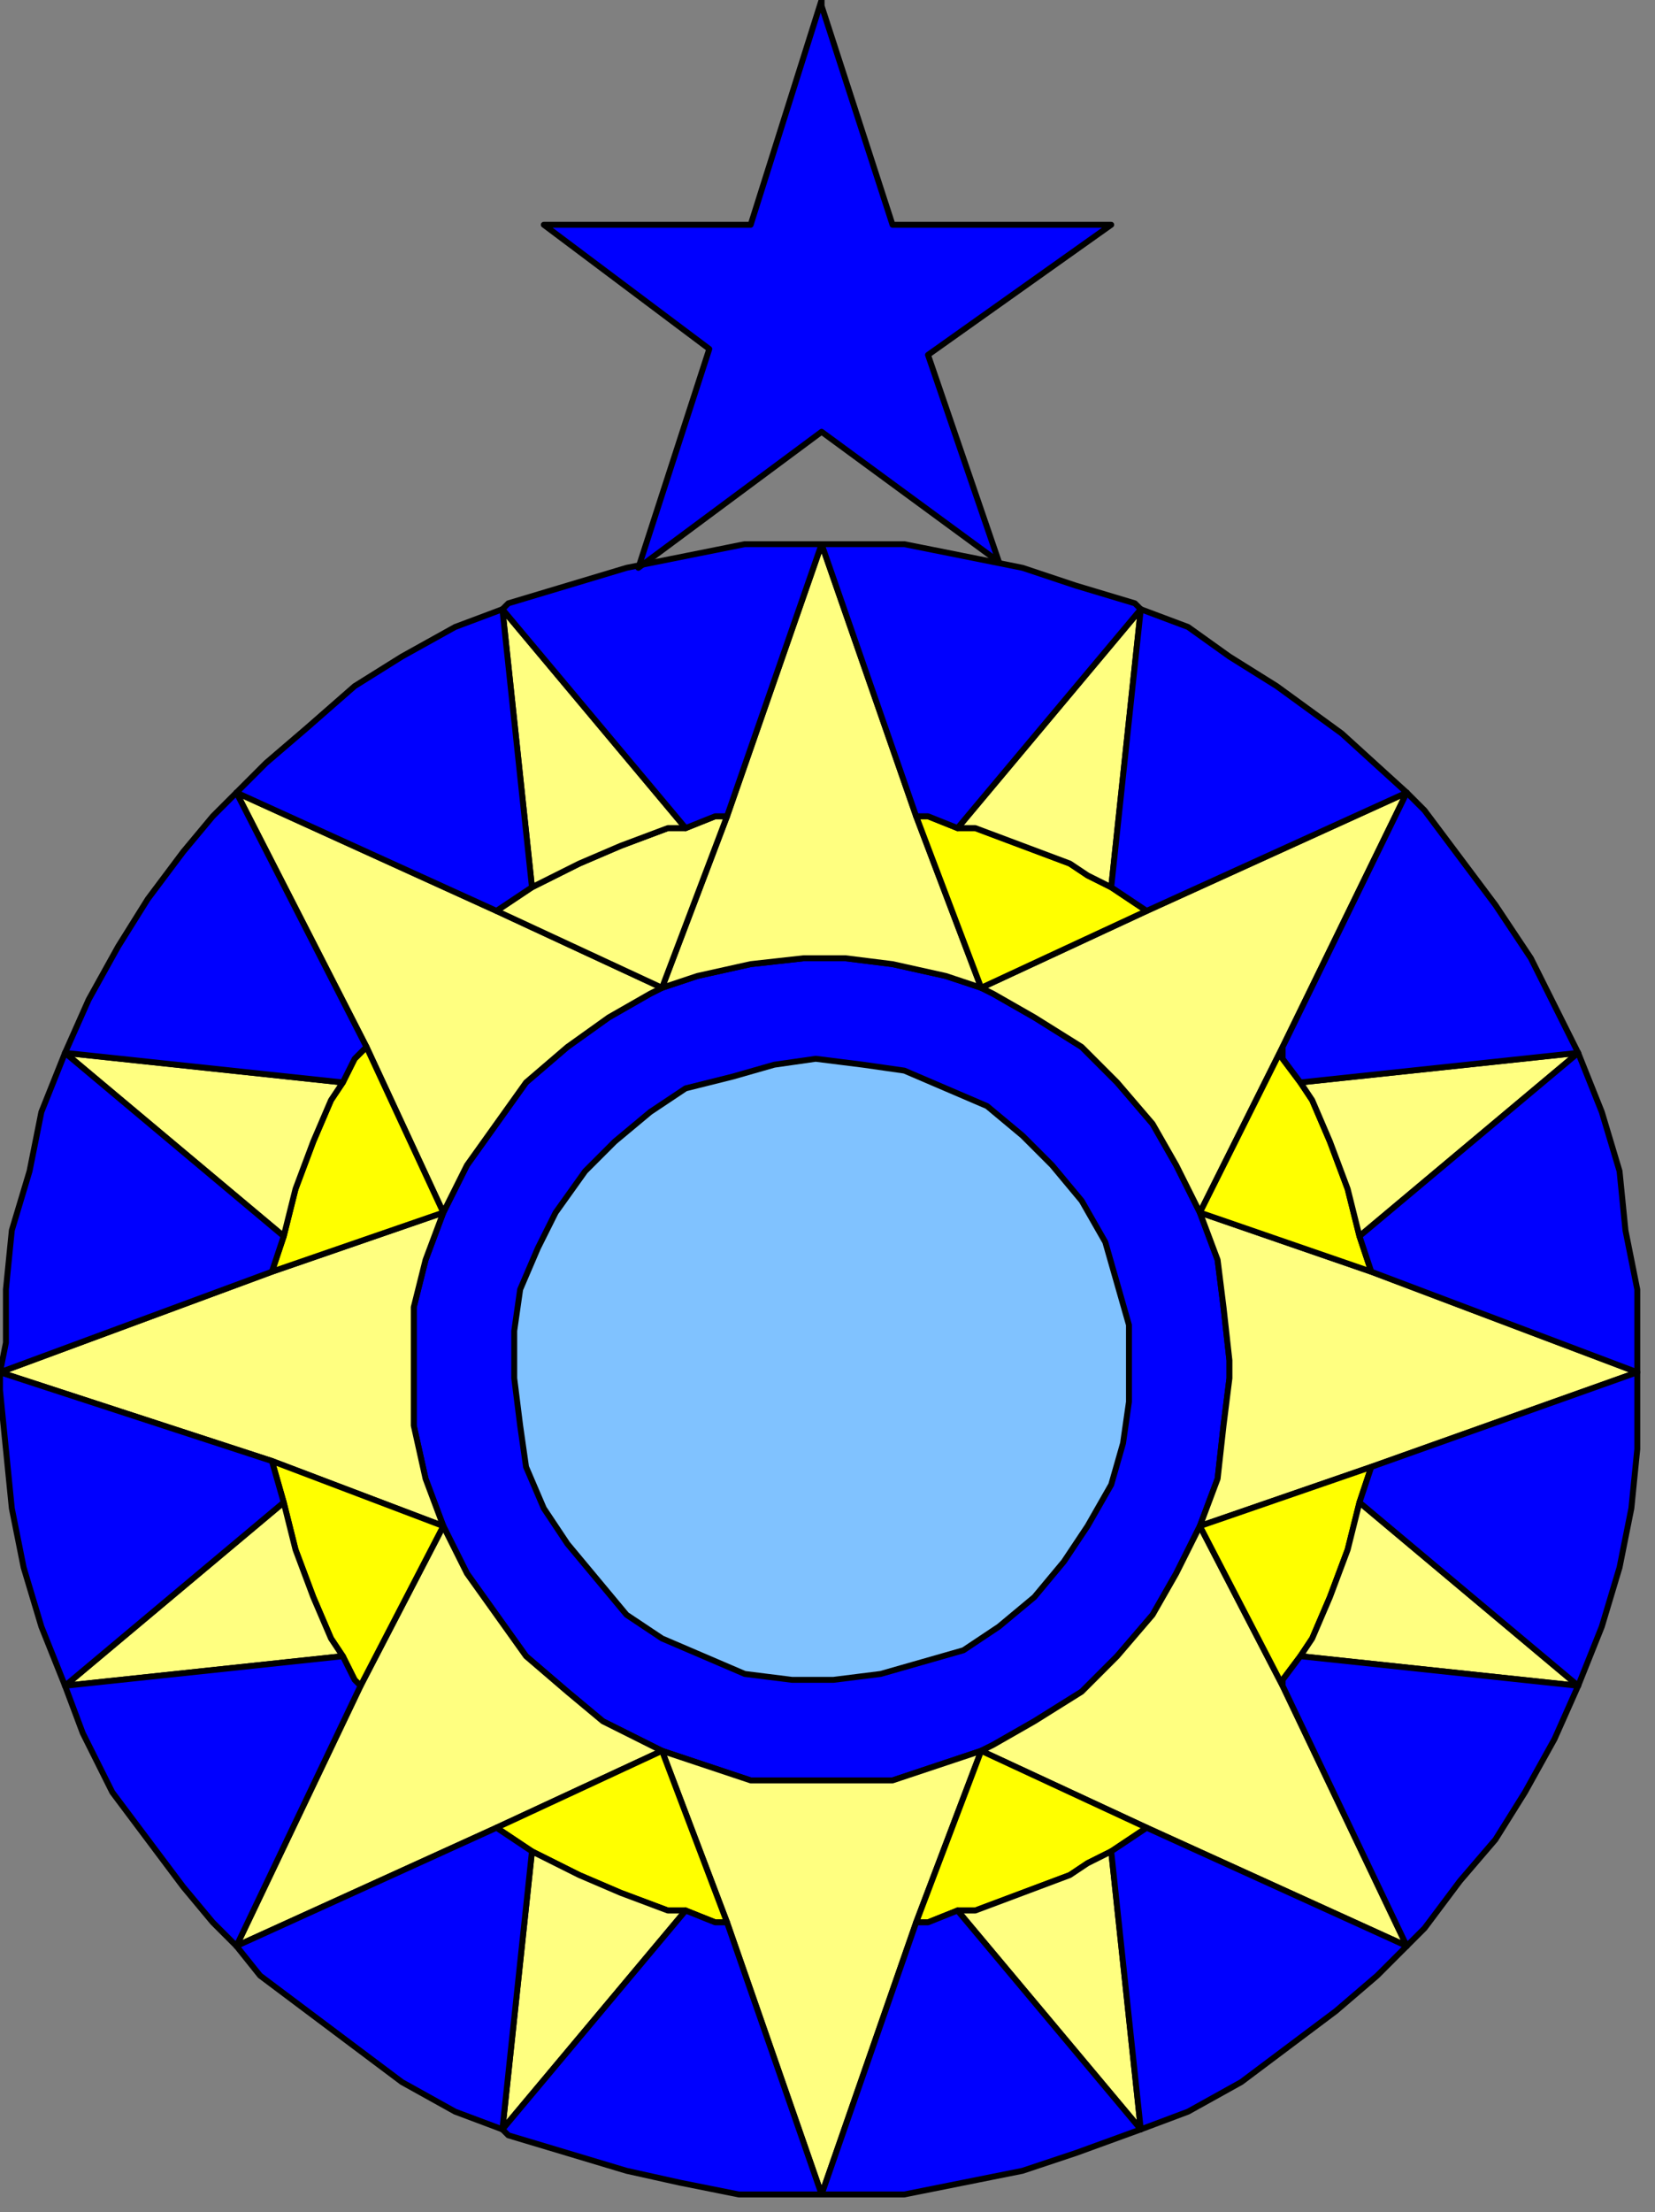
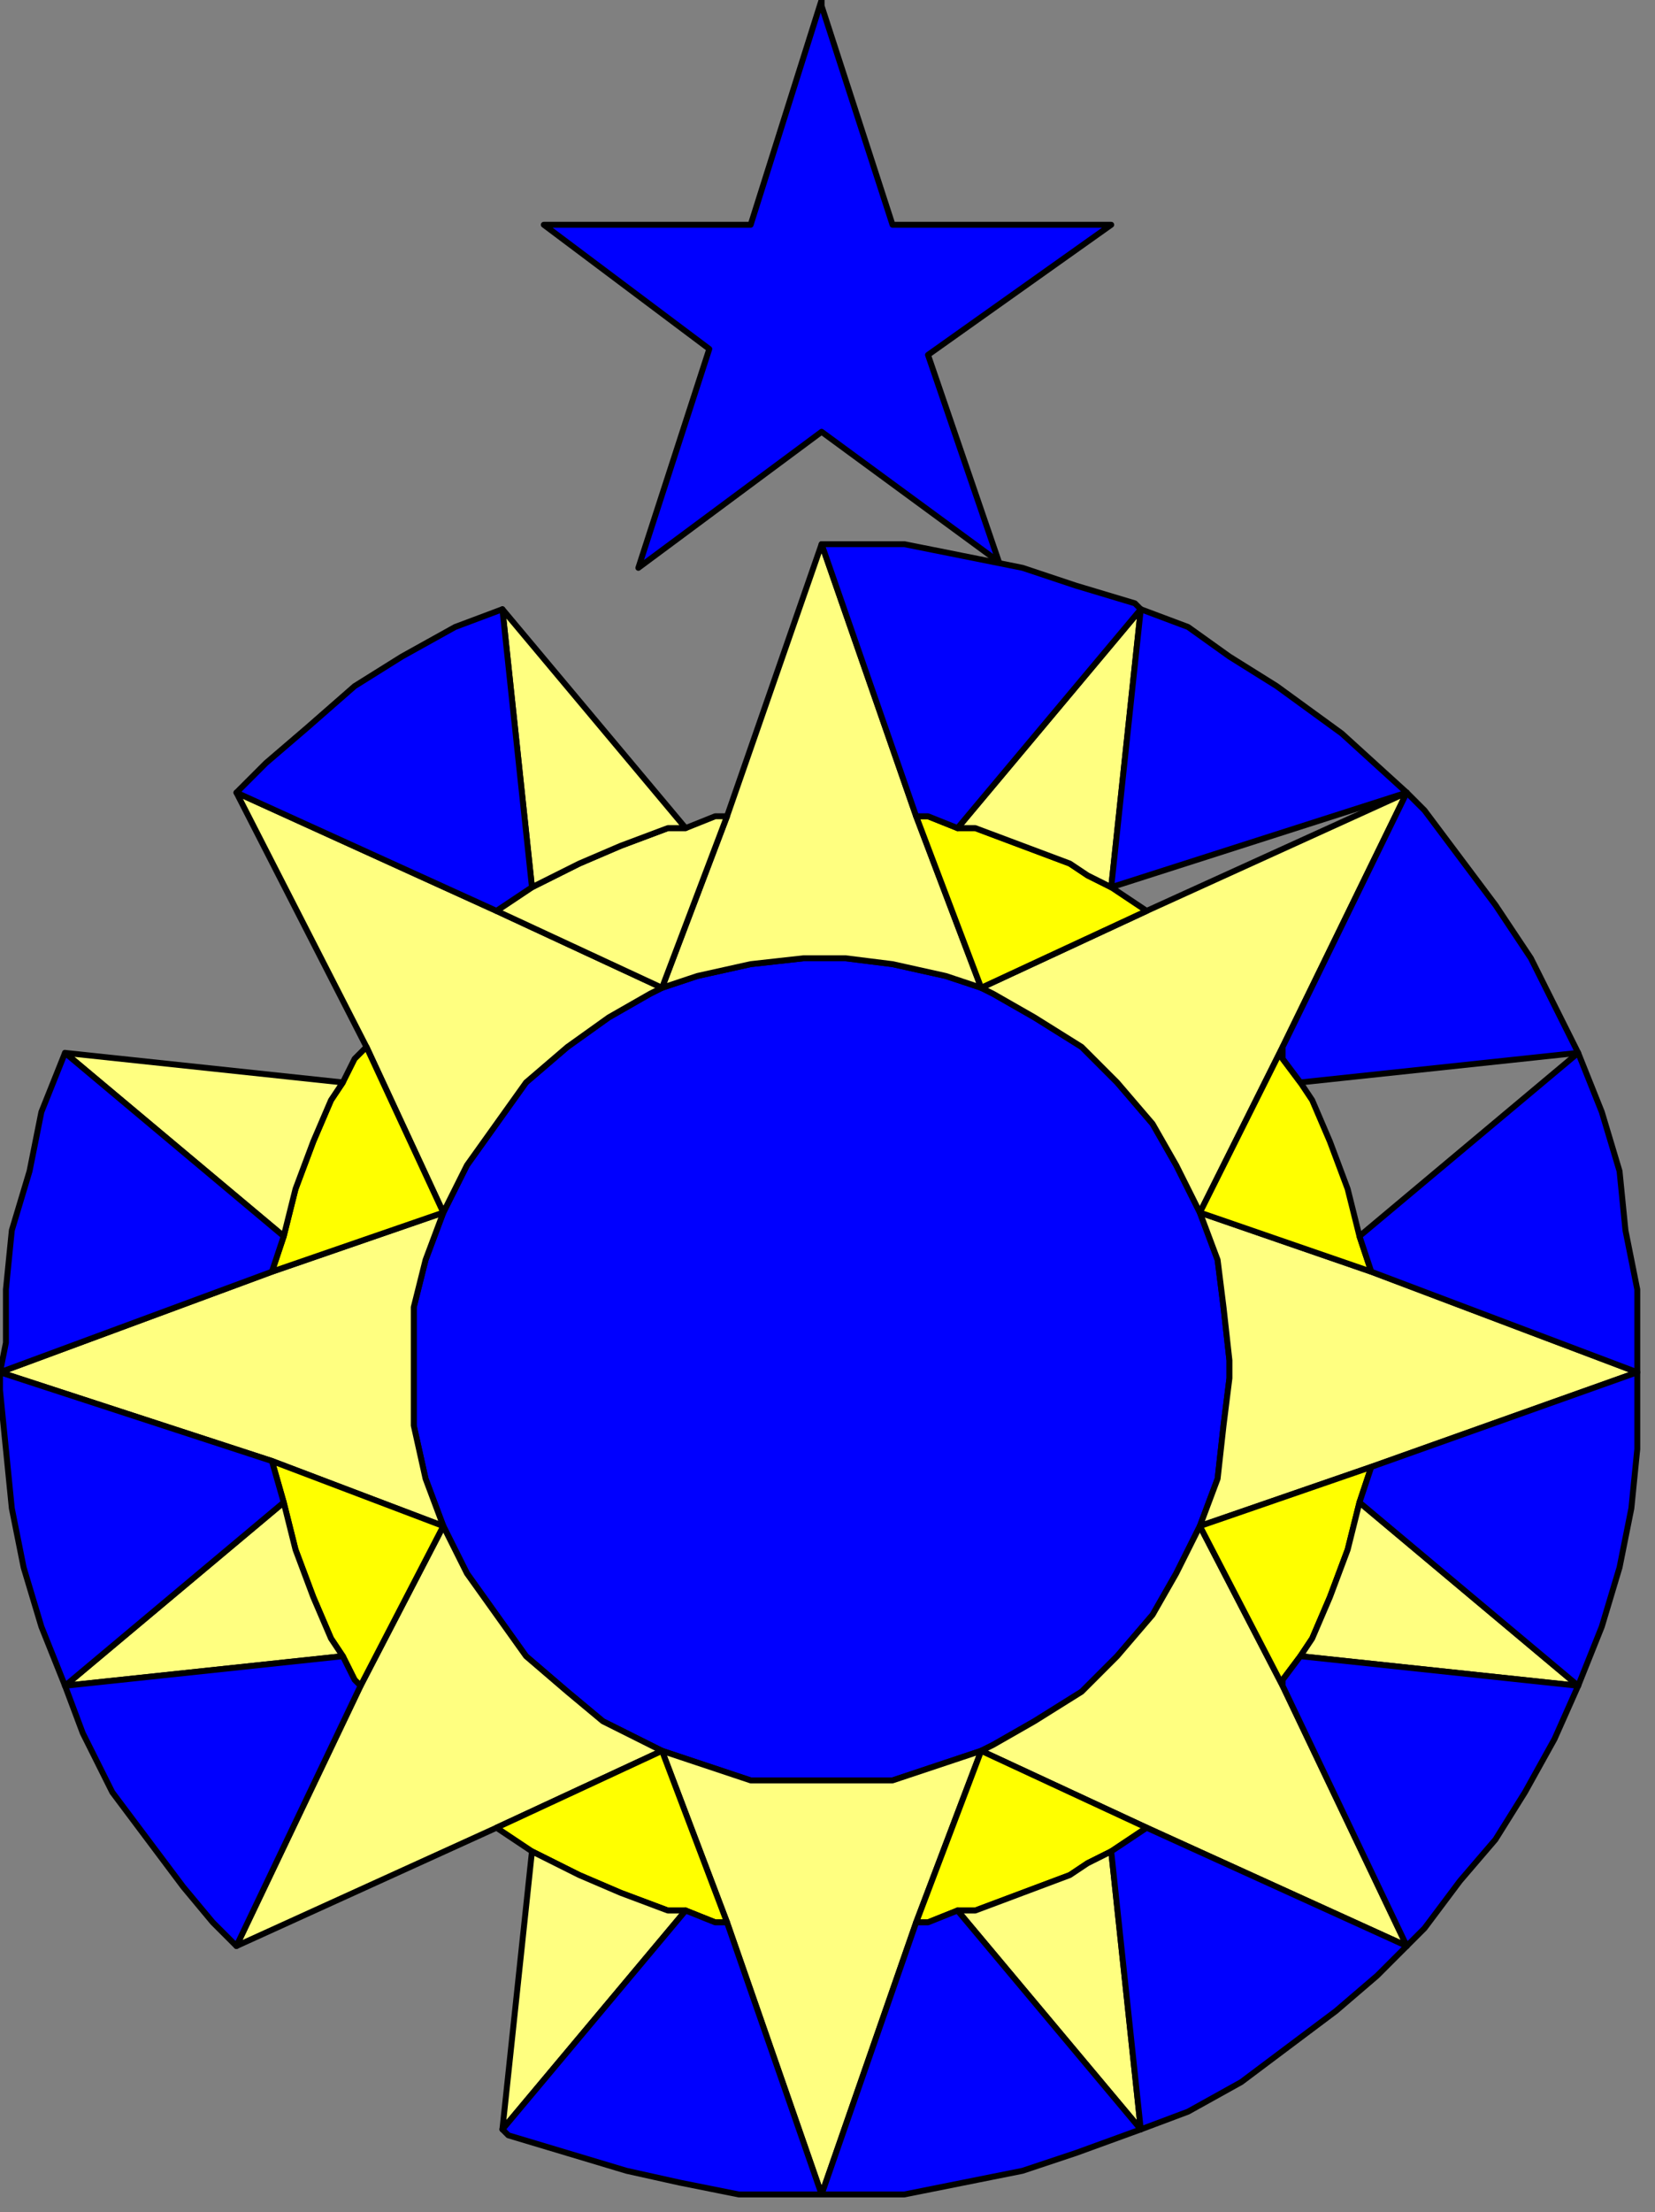
<svg xmlns="http://www.w3.org/2000/svg" xmlns:ns1="http://sodipodi.sourceforge.net/DTD/sodipodi-0.dtd" xmlns:ns2="http://www.inkscape.org/namespaces/inkscape" version="1.0" width="74.083mm" height="98.954mm" id="svg91" ns1:docname="DSGNC053.WMF">
  <rect width="100%" height="100%" fill="#808080" stroke="none" />
  <ns1:namedview pagecolor="#ffffff" bordercolor="#666666" borderopacity="1" objecttolerance="10" gridtolerance="10" guidetolerance="10" ns2:pageopacity="0" ns2:pageshadow="2" ns2:window-width="640" ns2:window-height="480" id="namedview93" />
  <defs id="defs3">
    <pattern id="WMFhbasepattern" patternUnits="userSpaceOnUse" width="6" height="6" x="0" y="0" />
  </defs>
  <path style="fill:#0000ff;fill-rule:evenodd;fill-opacity:1;stroke:#000000;stroke-width:1px;stroke-linecap:round;stroke-linejoin:round;stroke-miterlimit:4;stroke-dasharray:none;stroke-opacity:1;" d="  M 112,296   L 110,295   L 102,291   L 96,286   L 89,280   L 84,273   L 79,266   L 75,258   L 75,258   L 72,250   L 70,241   L 70,233   L 70,230   L 70,221   L 72,213   L 75,205   L 75,205   L 79,197   L 84,190   L 89,183   L 96,177   L 103,172   L 110,168   L 112,167   L 118,165   L 127,163   L 136,162   L 143,162   L 151,163   L 160,165   L 166,167   L 168,168   L 175,172   L 183,177   L 189,183   L 195,190   L 199,197   L 203,205   L 203,205   L 206,213   L 207,221   L 208,230   L 208,233   L 207,241   L 206,250   L 203,258   L 203,258   L 199,266   L 195,273   L 189,280   L 183,286   L 175,291   L 168,295   L 166,296   L 160,298   L 151,301   L 143,301   L 135,301   L 127,301   L 118,298   L 112,296  z " id="path5" />
-   <path style="fill:#80c2ff;fill-rule:evenodd;fill-opacity:1;stroke:#000000;stroke-width:1px;stroke-linecap:round;stroke-linejoin:round;stroke-miterlimit:4;stroke-dasharray:none;stroke-opacity:1;" d="  M 191,232   L 191,224   L 189,217   L 187,210   L 183,203   L 178,197   L 173,192   L 167,187   L 160,184   L 153,181   L 146,180   L 138,179   L 131,180   L 124,182   L 116,184   L 110,188   L 104,193   L 99,198   L 94,205   L 91,211   L 88,218   L 87,225   L 87,233   L 88,241   L 89,248   L 92,255   L 96,261   L 101,267   L 106,273   L 112,277   L 119,280   L 126,283   L 134,284   L 141,284   L 149,283   L 156,281   L 163,279   L 169,275   L 175,270   L 180,264   L 184,258   L 188,251   L 190,244   L 191,237   L 191,232  z " id="path7" />
  <path style="fill:#ffff80;fill-rule:evenodd;fill-opacity:1;stroke:#000000;stroke-width:1px;stroke-linecap:round;stroke-linejoin:round;stroke-miterlimit:4;stroke-dasharray:none;stroke-opacity:1;" d="  M 112,167   L 123,138   L 139,92   L 155,138   L 166,167   L 160,165   L 151,163   L 143,162   L 136,162   L 127,163   L 118,165   L 112,167  z " id="path9" />
  <path style="fill:#ffff80;fill-rule:evenodd;fill-opacity:1;stroke:#000000;stroke-width:1px;stroke-linecap:round;stroke-linejoin:round;stroke-miterlimit:4;stroke-dasharray:none;stroke-opacity:1;" d="  M 166,167   L 194,154   L 238,134   L 217,177   L 203,205   L 203,205   L 199,197   L 195,190   L 189,183   L 183,177   L 175,172   L 168,168   L 166,167  z " id="path11" />
  <path style="fill:#ffff80;fill-rule:evenodd;fill-opacity:1;stroke:#000000;stroke-width:1px;stroke-linecap:round;stroke-linejoin:round;stroke-miterlimit:4;stroke-dasharray:none;stroke-opacity:1;" d="  M 203,258   L 232,248   L 277,232   L 232,215   L 203,205   L 206,213   L 207,221   L 208,230   L 208,233   L 207,241   L 206,250   L 203,258  z " id="path13" />
  <path style="fill:#ffff80;fill-rule:evenodd;fill-opacity:1;stroke:#000000;stroke-width:1px;stroke-linecap:round;stroke-linejoin:round;stroke-miterlimit:4;stroke-dasharray:none;stroke-opacity:1;" d="  M 166,296   L 194,309   L 238,329   L 217,285   L 203,258   L 203,258   L 199,266   L 195,273   L 189,280   L 183,286   L 175,291   L 168,295   L 166,296   L 168,295   L 166,296  z " id="path15" />
  <path style="fill:#ffff80;fill-rule:evenodd;fill-opacity:1;stroke:#000000;stroke-width:1px;stroke-linecap:round;stroke-linejoin:round;stroke-miterlimit:4;stroke-dasharray:none;stroke-opacity:1;" d="  M 166,296   L 160,298   L 151,301   L 143,301   L 135,301   L 127,301   L 118,298   L 112,296   L 123,325   L 139,371   L 155,325   L 166,296  z " id="path17" />
  <path style="fill:#ffff80;fill-rule:evenodd;fill-opacity:1;stroke:#000000;stroke-width:1px;stroke-linecap:round;stroke-linejoin:round;stroke-miterlimit:4;stroke-dasharray:none;stroke-opacity:1;" d="  M 84,309   L 40,329   L 61,285   L 75,258   L 75,258   L 79,266   L 84,273   L 89,280   L 96,286   L 102,291   L 110,295   L 112,296   L 84,309  z " id="path19" />
  <path style="fill:#ffff80;fill-rule:evenodd;fill-opacity:1;stroke:#000000;stroke-width:1px;stroke-linecap:round;stroke-linejoin:round;stroke-miterlimit:4;stroke-dasharray:none;stroke-opacity:1;" d="  M 75,258   L 46,247   L 0,232   L 46,215   L 75,205   L 72,213   L 70,221   L 70,230   L 70,233   L 70,241   L 72,250   L 75,258  z " id="path21" />
  <path style="fill:#ffff80;fill-rule:evenodd;fill-opacity:1;stroke:#000000;stroke-width:1px;stroke-linecap:round;stroke-linejoin:round;stroke-miterlimit:4;stroke-dasharray:none;stroke-opacity:1;" d="  M 75,205   L 62,177   L 40,134   L 84,154   L 112,167   L 110,168   L 103,172   L 96,177   L 89,183   L 84,190   L 79,197   L 75,205   L 75,205  z " id="path23" />
  <path style="fill:#ffff00;fill-rule:evenodd;fill-opacity:1;stroke:#000000;stroke-width:1px;stroke-linecap:round;stroke-linejoin:round;stroke-miterlimit:4;stroke-dasharray:none;stroke-opacity:1;" d="  M 166,167   L 194,154   L 188,150   L 184,148   L 181,146   L 173,143   L 165,140   L 162,140   L 157,138   L 155,138   L 166,167  z " id="path25" />
  <path style="fill:#ffff00;fill-rule:evenodd;fill-opacity:1;stroke:#000000;stroke-width:1px;stroke-linecap:round;stroke-linejoin:round;stroke-miterlimit:4;stroke-dasharray:none;stroke-opacity:1;" d="  M 203,205   L 232,215   L 230,209   L 228,201   L 225,193   L 222,186   L 220,183   L 217,179   L 217,177   L 203,205  z " id="path27" />
  <path style="fill:#ffff00;fill-rule:evenodd;fill-opacity:1;stroke:#000000;stroke-width:1px;stroke-linecap:round;stroke-linejoin:round;stroke-miterlimit:4;stroke-dasharray:none;stroke-opacity:1;" d="  M 232,248   L 230,254   L 228,262   L 225,270   L 222,277   L 220,280   L 217,284   L 217,285   L 203,258   L 232,248  z " id="path29" />
  <path style="fill:#ffff00;fill-rule:evenodd;fill-opacity:1;stroke:#000000;stroke-width:1px;stroke-linecap:round;stroke-linejoin:round;stroke-miterlimit:4;stroke-dasharray:none;stroke-opacity:1;" d="  M 166,296   L 194,309   L 188,313   L 188,313   L 184,315   L 181,317   L 173,320   L 165,323   L 162,323   L 157,325   L 155,325   L 166,296  z " id="path31" />
  <path style="fill:#ffff00;fill-rule:evenodd;fill-opacity:1;stroke:#000000;stroke-width:1px;stroke-linecap:round;stroke-linejoin:round;stroke-miterlimit:4;stroke-dasharray:none;stroke-opacity:1;" d="  M 90,313   L 94,315   L 98,317   L 105,320   L 113,323   L 116,323   L 121,325   L 123,325   L 112,296   L 84,309   L 90,313  z " id="path33" />
  <path style="fill:#ffff00;fill-rule:evenodd;fill-opacity:1;stroke:#000000;stroke-width:1px;stroke-linecap:round;stroke-linejoin:round;stroke-miterlimit:4;stroke-dasharray:none;stroke-opacity:1;" d="  M 46,247   L 48,254   L 50,262   L 53,270   L 56,277   L 58,280   L 60,284   L 61,285   L 75,258   L 46,247  z " id="path35" />
  <path style="fill:#ffff00;fill-rule:evenodd;fill-opacity:1;stroke:#000000;stroke-width:1px;stroke-linecap:round;stroke-linejoin:round;stroke-miterlimit:4;stroke-dasharray:none;stroke-opacity:1;" d="  M 75,205   L 46,215   L 48,209   L 50,201   L 53,193   L 56,186   L 58,183   L 60,179   L 62,177   L 75,205  z " id="path37" />
  <path style="fill:#ffff80;fill-rule:evenodd;fill-opacity:1;stroke:#000000;stroke-width:1px;stroke-linecap:round;stroke-linejoin:round;stroke-miterlimit:4;stroke-dasharray:none;stroke-opacity:1;" d="  M 112,167   L 123,138   L 121,138   L 116,140   L 113,140   L 105,143   L 98,146   L 94,148   L 90,150   L 90,150   L 84,154   L 112,167  z " id="path39" />
  <path style="fill:#ffff80;fill-rule:evenodd;fill-opacity:1;stroke:#000000;stroke-width:1px;stroke-linecap:round;stroke-linejoin:round;stroke-miterlimit:4;stroke-dasharray:none;stroke-opacity:1;" d="  M 165,140   L 173,143   L 181,146   L 184,148   L 188,150   L 193,103   L 162,140   L 165,140  z " id="path41" />
-   <path style="fill:#ffff80;fill-rule:evenodd;fill-opacity:1;stroke:#000000;stroke-width:1px;stroke-linecap:round;stroke-linejoin:round;stroke-miterlimit:4;stroke-dasharray:none;stroke-opacity:1;" d="  M 267,178   L 220,183   L 222,186   L 225,193   L 228,201   L 230,209   L 267,178  z " id="path43" />
  <path style="fill:#ffff80;fill-rule:evenodd;fill-opacity:1;stroke:#000000;stroke-width:1px;stroke-linecap:round;stroke-linejoin:round;stroke-miterlimit:4;stroke-dasharray:none;stroke-opacity:1;" d="  M 267,285   L 220,280   L 222,277   L 225,270   L 228,262   L 230,254   L 267,285  z " id="path45" />
  <path style="fill:#ffff80;fill-rule:evenodd;fill-opacity:1;stroke:#000000;stroke-width:1px;stroke-linecap:round;stroke-linejoin:round;stroke-miterlimit:4;stroke-dasharray:none;stroke-opacity:1;" d="  M 162,323   L 165,323   L 173,320   L 181,317   L 184,315   L 188,313   L 188,313   L 193,360   L 162,323  z " id="path47" />
  <path style="fill:#ffff80;fill-rule:evenodd;fill-opacity:1;stroke:#000000;stroke-width:1px;stroke-linecap:round;stroke-linejoin:round;stroke-miterlimit:4;stroke-dasharray:none;stroke-opacity:1;" d="  M 116,323   L 113,323   L 105,320   L 98,317   L 94,315   L 90,313   L 90,313   L 85,360   L 116,323  z " id="path49" />
  <path style="fill:#ffff80;fill-rule:evenodd;fill-opacity:1;stroke:#000000;stroke-width:1px;stroke-linecap:round;stroke-linejoin:round;stroke-miterlimit:4;stroke-dasharray:none;stroke-opacity:1;" d="  M 58,280   L 56,277   L 53,270   L 50,262   L 48,254   L 11,285   L 58,280  z " id="path51" />
  <path style="fill:#ffff80;fill-rule:evenodd;fill-opacity:1;stroke:#000000;stroke-width:1px;stroke-linecap:round;stroke-linejoin:round;stroke-miterlimit:4;stroke-dasharray:none;stroke-opacity:1;" d="  M 58,183   L 56,186   L 53,193   L 50,201   L 48,209   L 11,178   L 58,183  z " id="path53" />
  <path style="fill:#ffff80;fill-rule:evenodd;fill-opacity:1;stroke:#000000;stroke-width:1px;stroke-linecap:round;stroke-linejoin:round;stroke-miterlimit:4;stroke-dasharray:none;stroke-opacity:1;" d="  M 116,140   L 85,103   L 90,150   L 90,150   L 94,148   L 98,146   L 105,143   L 113,140   L 116,140  z " id="path55" />
  <path style="fill:#0000ff;fill-rule:evenodd;fill-opacity:1;stroke:#000000;stroke-width:1px;stroke-linecap:round;stroke-linejoin:round;stroke-miterlimit:4;stroke-dasharray:none;stroke-opacity:1;" d="  M 162,140   L 157,138   L 155,138   L 139,92   L 143,92   L 153,92   L 163,94   L 173,96   L 182,99   L 192,102   L 193,103   L 162,140  z " id="path57" />
-   <path style="fill:#0000ff;fill-rule:evenodd;fill-opacity:1;stroke:#000000;stroke-width:1px;stroke-linecap:round;stroke-linejoin:round;stroke-miterlimit:4;stroke-dasharray:none;stroke-opacity:1;" d="  M 201,106   L 208,111   L 216,116   L 227,124   L 238,134   L 194,154   L 188,150   L 193,103   L 201,106  z " id="path59" />
+   <path style="fill:#0000ff;fill-rule:evenodd;fill-opacity:1;stroke:#000000;stroke-width:1px;stroke-linecap:round;stroke-linejoin:round;stroke-miterlimit:4;stroke-dasharray:none;stroke-opacity:1;" d="  M 201,106   L 208,111   L 216,116   L 227,124   L 238,134   L 188,150   L 193,103   L 201,106  z " id="path59" />
  <path style="fill:#0000ff;fill-rule:evenodd;fill-opacity:1;stroke:#000000;stroke-width:1px;stroke-linecap:round;stroke-linejoin:round;stroke-miterlimit:4;stroke-dasharray:none;stroke-opacity:1;" d="  M 263,170   L 259,162   L 253,153   L 247,145   L 241,137   L 238,134   L 217,177   L 217,179   L 220,183   L 267,178   L 263,170  z " id="path61" />
  <path style="fill:#0000ff;fill-rule:evenodd;fill-opacity:1;stroke:#000000;stroke-width:1px;stroke-linecap:round;stroke-linejoin:round;stroke-miterlimit:4;stroke-dasharray:none;stroke-opacity:1;" d="  M 277,232   L 232,215   L 230,209   L 267,178   L 271,188   L 274,198   L 275,208   L 277,218   L 277,228   L 277,232  z " id="path63" />
  <path style="fill:#0000ff;fill-rule:evenodd;fill-opacity:1;stroke:#000000;stroke-width:1px;stroke-linecap:round;stroke-linejoin:round;stroke-miterlimit:4;stroke-dasharray:none;stroke-opacity:1;" d="  M 230,254   L 232,248   L 277,232   L 277,235   L 277,245   L 276,255   L 274,265   L 271,275   L 267,285   L 230,254  z " id="path65" />
  <path style="fill:#0000ff;fill-rule:evenodd;fill-opacity:1;stroke:#000000;stroke-width:1px;stroke-linecap:round;stroke-linejoin:round;stroke-miterlimit:4;stroke-dasharray:none;stroke-opacity:1;" d="  M 267,285   L 220,280   L 217,284   L 217,285   L 238,329   L 241,326   L 247,318   L 253,311   L 258,303   L 263,294   L 267,285  z " id="path67" />
  <path style="fill:#0000ff;fill-rule:evenodd;fill-opacity:1;stroke:#000000;stroke-width:1px;stroke-linecap:round;stroke-linejoin:round;stroke-miterlimit:4;stroke-dasharray:none;stroke-opacity:1;" d="  M 193,360   L 188,313   L 194,309   L 238,329   L 233,334   L 226,340   L 218,346   L 210,352   L 201,357   L 193,360  z " id="path69" />
  <path style="fill:#0000ff;fill-rule:evenodd;fill-opacity:1;stroke:#000000;stroke-width:1px;stroke-linecap:round;stroke-linejoin:round;stroke-miterlimit:4;stroke-dasharray:none;stroke-opacity:1;" d="  M 162,323   L 193,360   L 182,364   L 173,367   L 163,369   L 153,371   L 143,371   L 139,371   L 155,325   L 157,325   L 162,323  z " id="path71" />
  <path style="fill:#0000ff;fill-rule:evenodd;fill-opacity:1;stroke:#000000;stroke-width:1px;stroke-linecap:round;stroke-linejoin:round;stroke-miterlimit:4;stroke-dasharray:none;stroke-opacity:1;" d="  M 85,360   L 86,361   L 96,364   L 106,367   L 115,369   L 125,371   L 135,371   L 139,371   L 123,325   L 121,325   L 116,323   L 85,360  z " id="path73" />
-   <path style="fill:#0000ff;fill-rule:evenodd;fill-opacity:1;stroke:#000000;stroke-width:1px;stroke-linecap:round;stroke-linejoin:round;stroke-miterlimit:4;stroke-dasharray:none;stroke-opacity:1;" d="  M 85,360   L 77,357   L 68,352   L 60,346   L 52,340   L 44,334   L 40,329   L 84,309   L 90,313   L 85,360  z " id="path75" />
  <path style="fill:#0000ff;fill-rule:evenodd;fill-opacity:1;stroke:#000000;stroke-width:1px;stroke-linecap:round;stroke-linejoin:round;stroke-miterlimit:4;stroke-dasharray:none;stroke-opacity:1;" d="  M 11,285   L 14,293   L 19,303   L 25,311   L 31,319   L 36,325   L 40,329   L 61,285   L 60,284   L 58,280   L 11,285  z " id="path77" />
  <path style="fill:#0000ff;fill-rule:evenodd;fill-opacity:1;stroke:#000000;stroke-width:1px;stroke-linecap:round;stroke-linejoin:round;stroke-miterlimit:4;stroke-dasharray:none;stroke-opacity:1;" d="  M 46,247   L 48,254   L 11,285   L 7,275   L 4,265   L 2,255   L 1,245   L 0,235   L 0,232   L 46,247  z " id="path79" />
  <path style="fill:#0000ff;fill-rule:evenodd;fill-opacity:1;stroke:#000000;stroke-width:1px;stroke-linecap:round;stroke-linejoin:round;stroke-miterlimit:4;stroke-dasharray:none;stroke-opacity:1;" d="  M 48,209   L 46,215   L 0,232   L 1,227   L 1,218   L 2,208   L 5,198   L 7,188   L 11,178   L 48,209  z " id="path81" />
-   <path style="fill:#0000ff;fill-rule:evenodd;fill-opacity:1;stroke:#000000;stroke-width:1px;stroke-linecap:round;stroke-linejoin:round;stroke-miterlimit:4;stroke-dasharray:none;stroke-opacity:1;" d="  M 11,178   L 15,169   L 20,160   L 25,152   L 31,144   L 36,138   L 40,134   L 62,177   L 60,179   L 58,183   L 11,178  z " id="path83" />
  <path style="fill:#0000ff;fill-rule:evenodd;fill-opacity:1;stroke:#000000;stroke-width:1px;stroke-linecap:round;stroke-linejoin:round;stroke-miterlimit:4;stroke-dasharray:none;stroke-opacity:1;" d="  M 85,103   L 77,106   L 68,111   L 60,116   L 52,123   L 45,129   L 40,134   L 84,154   L 90,150   L 85,103  z " id="path85" />
-   <path style="fill:#0000ff;fill-rule:evenodd;fill-opacity:1;stroke:#000000;stroke-width:1px;stroke-linecap:round;stroke-linejoin:round;stroke-miterlimit:4;stroke-dasharray:none;stroke-opacity:1;" d="  M 116,140   L 85,103   L 86,102   L 96,99   L 106,96   L 116,94   L 126,92   L 136,92   L 139,92   L 123,138   L 121,138   L 116,140  z " id="path87" />
  <path style="fill:#0000ff;fill-rule:evenodd;fill-opacity:1;stroke:#000000;stroke-width:1px;stroke-linecap:round;stroke-linejoin:round;stroke-miterlimit:4;stroke-dasharray:none;stroke-opacity:1;" d="  M 120,59   L 108,96   L 139,73   L 169,95   L 157,60   L 188,38   L 151,38   L 139,1   L 139,0   L 127,38   L 127,38   L 92,38   L 120,59   L 120,59  z " id="path89" />
</svg>